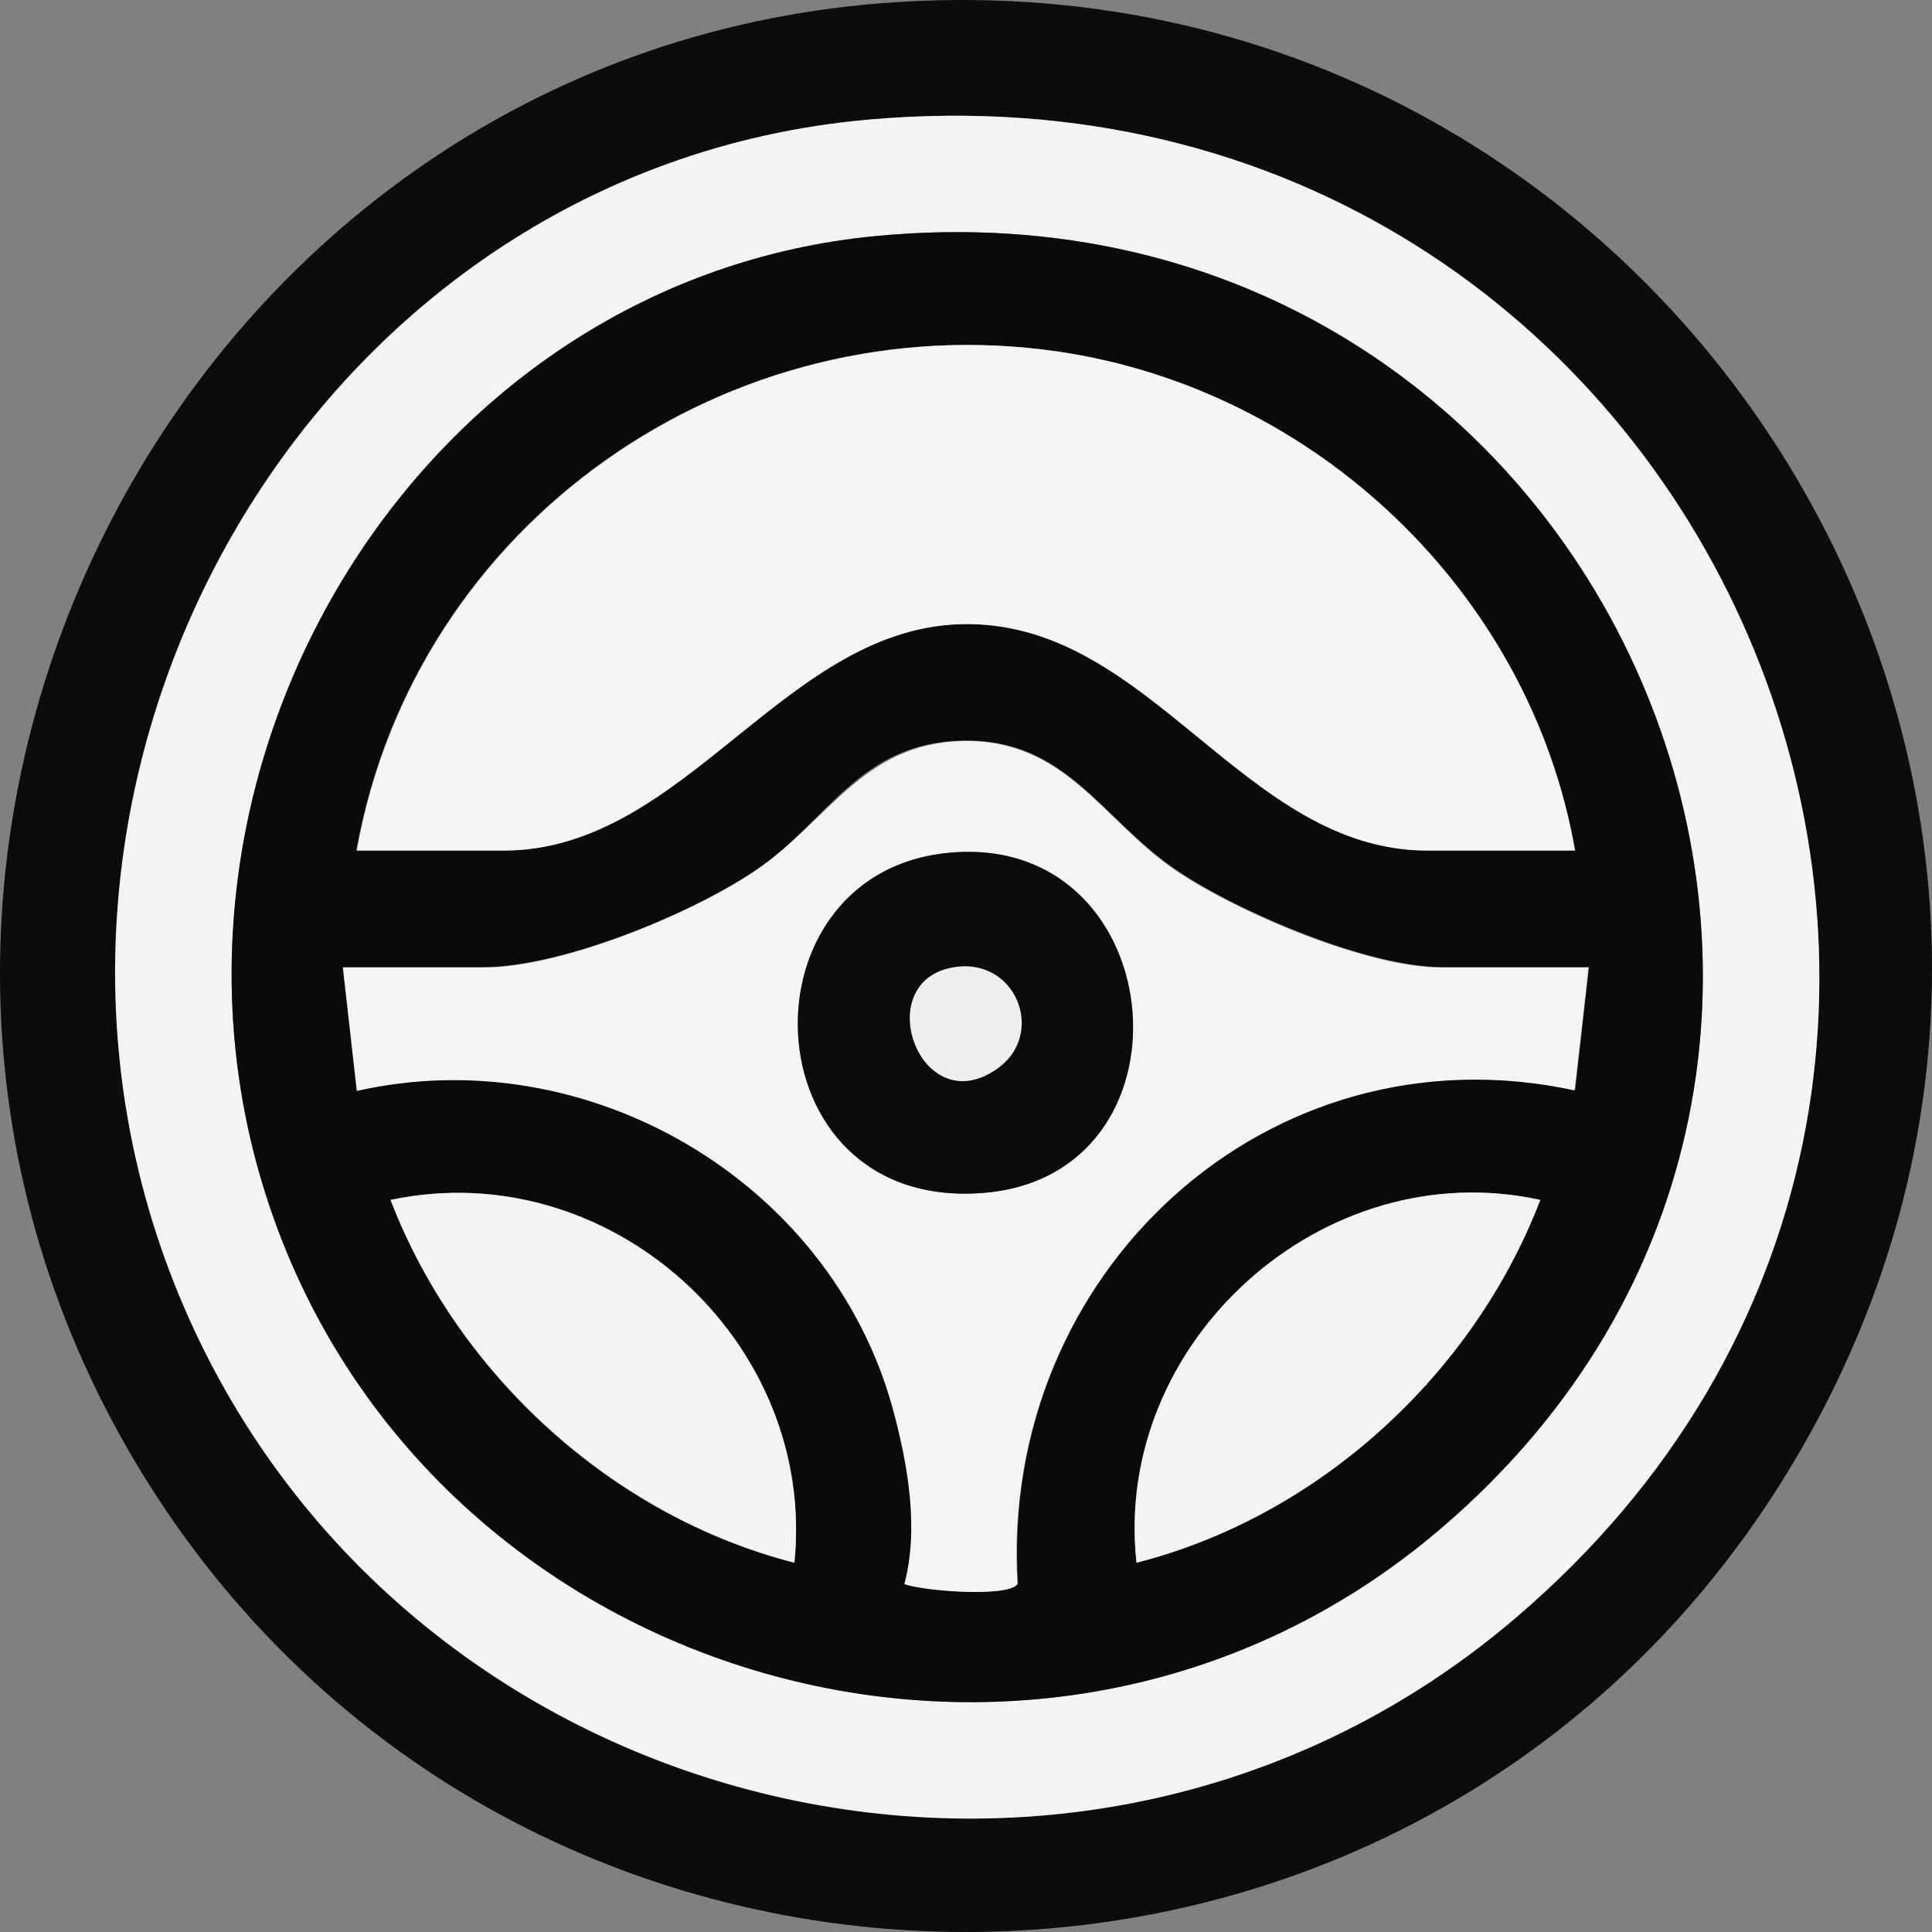
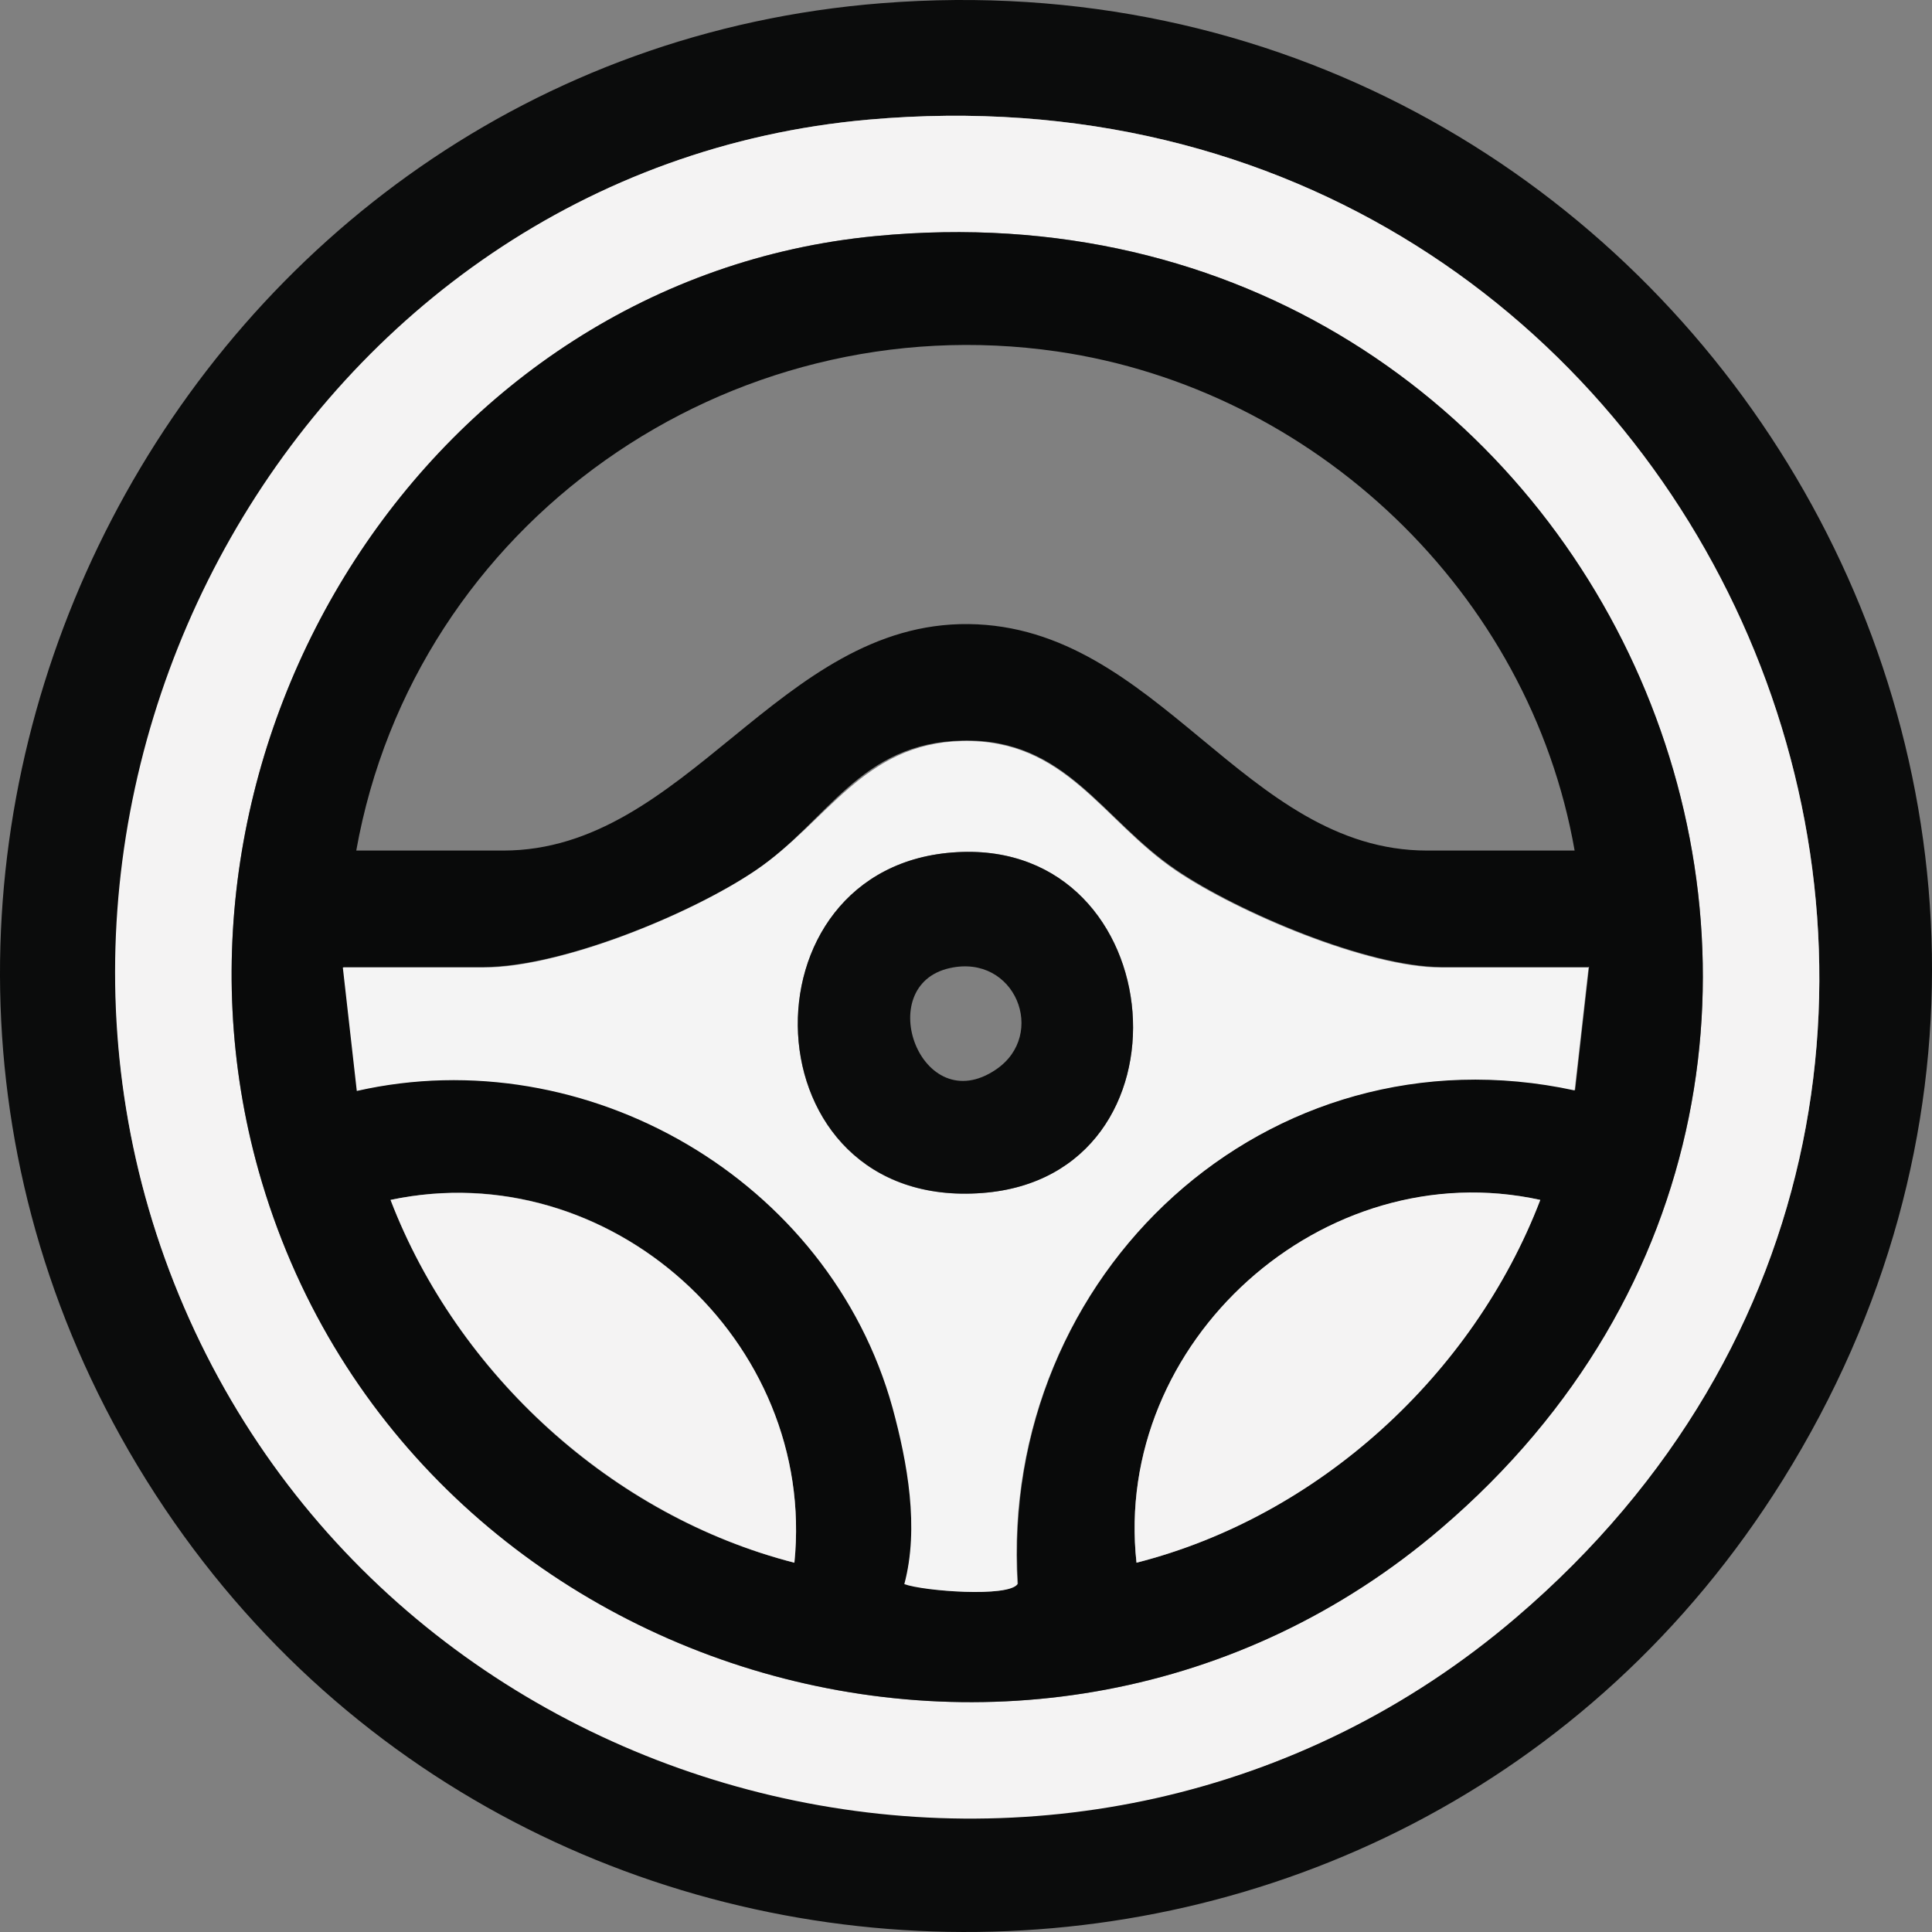
<svg xmlns="http://www.w3.org/2000/svg" width="40" height="40" viewBox="0 0 40 40" fill="none">
  <rect x="0" y="0" width="40" height="40" fill="#808080" stroke="none" />
  <path d="M18.256 0.066C34.633 -1.223 45.68 16.577 36.909 30.643C28.948 43.398 10.185 43.031 2.668 30.043C-4.615 17.432 3.812 1.199 18.256 0.066ZM17.979 2.477C6.299 3.51 -0.796 16.388 3.812 27.065C8.419 37.742 22.442 41.142 31.391 33.487C44.581 22.21 35.488 0.922 17.979 2.477Z" fill="#0B0C0C" />
  <path d="M17.979 2.477C35.488 0.922 44.581 22.221 31.391 33.487C22.442 41.142 8.442 37.809 3.812 27.065C-0.818 16.321 6.299 3.51 17.979 2.477ZM18.123 4.888C8.886 5.777 2.879 15.432 5.355 24.243C8.32 34.765 21.476 38.787 29.836 31.643C41.272 21.865 33.3 3.422 18.123 4.888Z" fill="#F4F3F3" />
  <path d="M18.123 4.888C33.3 3.422 41.272 21.865 29.836 31.643C21.487 38.787 8.32 34.765 5.355 24.243C2.879 15.432 8.886 5.777 18.123 4.888ZM32.601 17.61C31.668 12.277 27.227 8.055 21.887 7.277C15.07 6.288 8.586 10.832 7.376 17.61H10.418C14.215 17.61 16.125 12.877 20.055 12.921C23.985 12.966 25.762 17.61 29.548 17.61H32.601ZM32.89 20.021H29.848C28.315 20.021 25.628 18.877 24.352 18.01C22.808 16.965 22.076 15.288 19.933 15.332C17.79 15.377 17.146 16.999 15.658 18.01C14.315 18.921 11.628 20.021 10.018 20.021H7.109L7.398 22.576C12.15 21.499 17.179 24.421 18.489 29.132C18.811 30.276 19.045 31.62 18.734 32.787C19.145 32.943 20.888 33.076 21.076 32.787C20.688 26.365 26.25 21.188 32.612 22.565L32.901 20.01L32.89 20.021ZM16.447 32.354C16.913 27.765 12.616 23.876 8.086 24.843C9.474 28.465 12.683 31.398 16.447 32.354ZM31.89 24.843C27.394 23.865 23.03 27.787 23.53 32.354C27.294 31.387 30.503 28.454 31.89 24.843Z" fill="#090A0A" />
-   <path d="M32.601 17.61H29.559C25.773 17.61 23.863 12.955 20.066 12.921C16.269 12.888 14.237 17.61 10.429 17.61H7.387C8.597 10.832 15.081 6.288 21.898 7.277C27.238 8.055 31.679 12.277 32.612 17.61H32.601Z" fill="#F6F5F5" />
  <path d="M32.89 20.021L32.601 22.576C26.239 21.199 20.677 26.376 21.065 32.798C20.877 33.076 19.122 32.943 18.723 32.798C19.034 31.632 18.789 30.287 18.478 29.143C17.168 24.421 12.139 21.51 7.387 22.587L7.098 20.032H10.007C11.617 20.032 14.304 18.932 15.647 18.021C17.135 17.01 17.879 15.388 19.922 15.343C22.065 15.299 22.808 16.977 24.341 18.021C25.617 18.888 28.315 20.032 29.836 20.032H32.879L32.89 20.021ZM19.822 17.643C15.225 17.888 15.447 25.087 20.344 24.699C24.851 24.343 24.285 17.399 19.822 17.643Z" fill="#F4F4F4" />
  <path d="M31.89 24.843C30.503 28.465 27.294 31.398 23.53 32.354C23.03 27.787 27.394 23.854 31.89 24.843Z" fill="#F4F3F3" />
  <path d="M16.447 32.354C12.683 31.387 9.474 28.454 8.086 24.843C12.616 23.887 16.913 27.765 16.447 32.354Z" fill="#F4F3F3" />
  <path d="M19.822 17.643C24.285 17.399 24.851 24.354 20.344 24.699C15.447 25.076 15.225 17.888 19.822 17.643ZM19.666 20.043C18.045 20.399 19.067 23.199 20.621 22.143C21.687 21.421 21.021 19.743 19.666 20.043Z" fill="#0B0C0C" />
-   <path d="M19.666 20.043C21.021 19.743 21.698 21.421 20.621 22.143C19.056 23.21 18.034 20.399 19.666 20.043Z" fill="#EFEFEF" />
</svg>